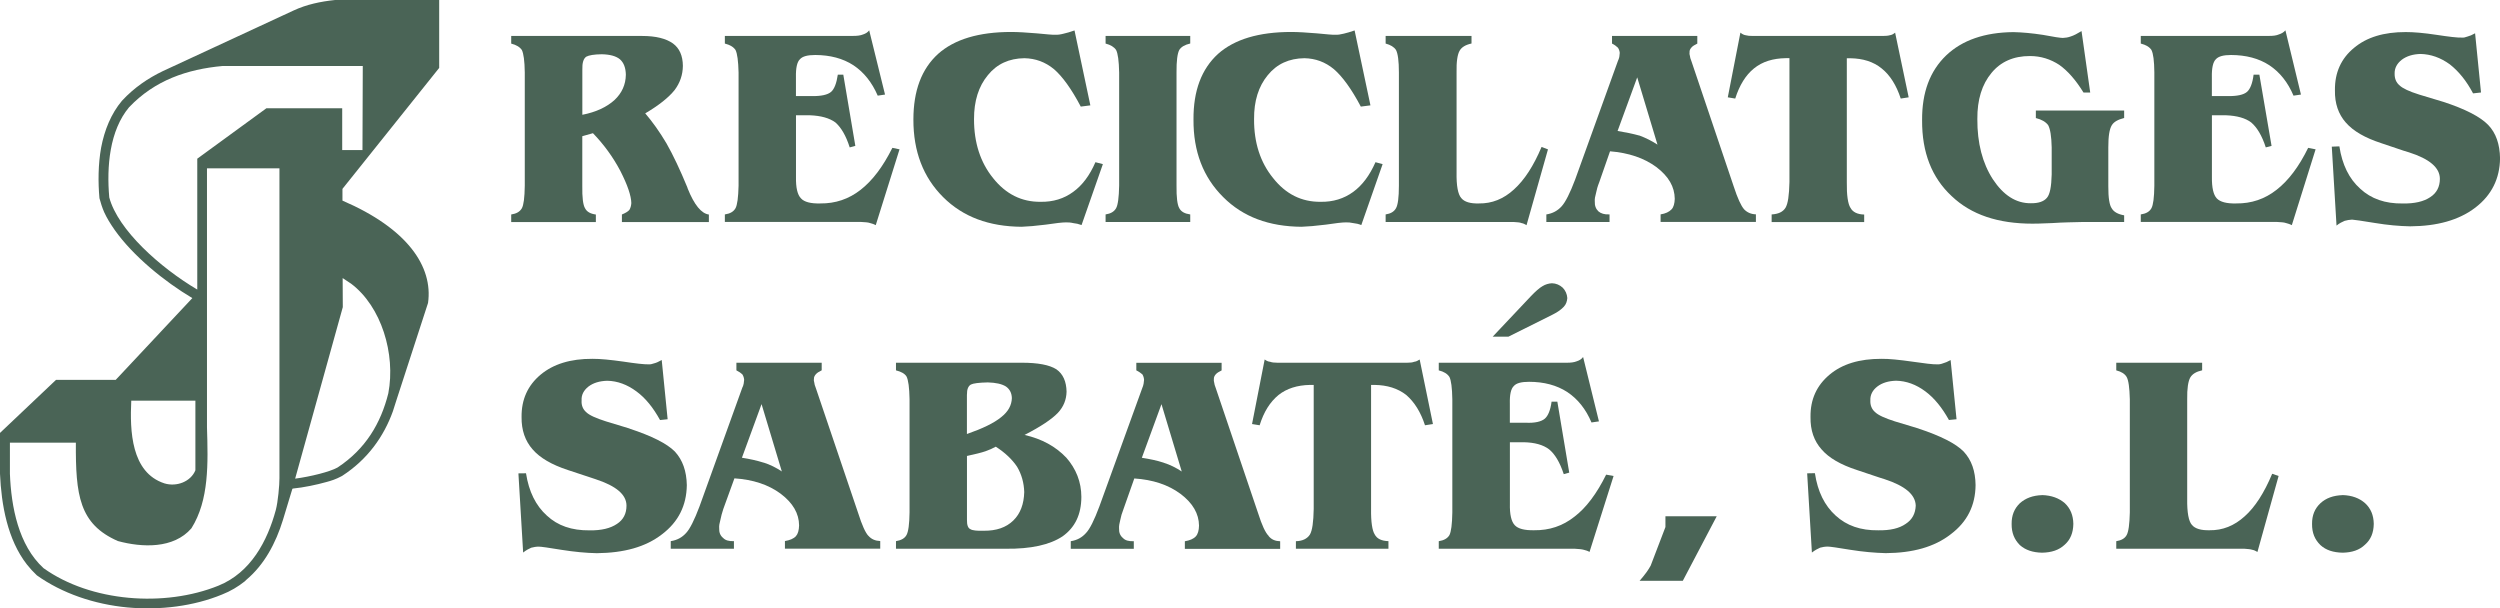
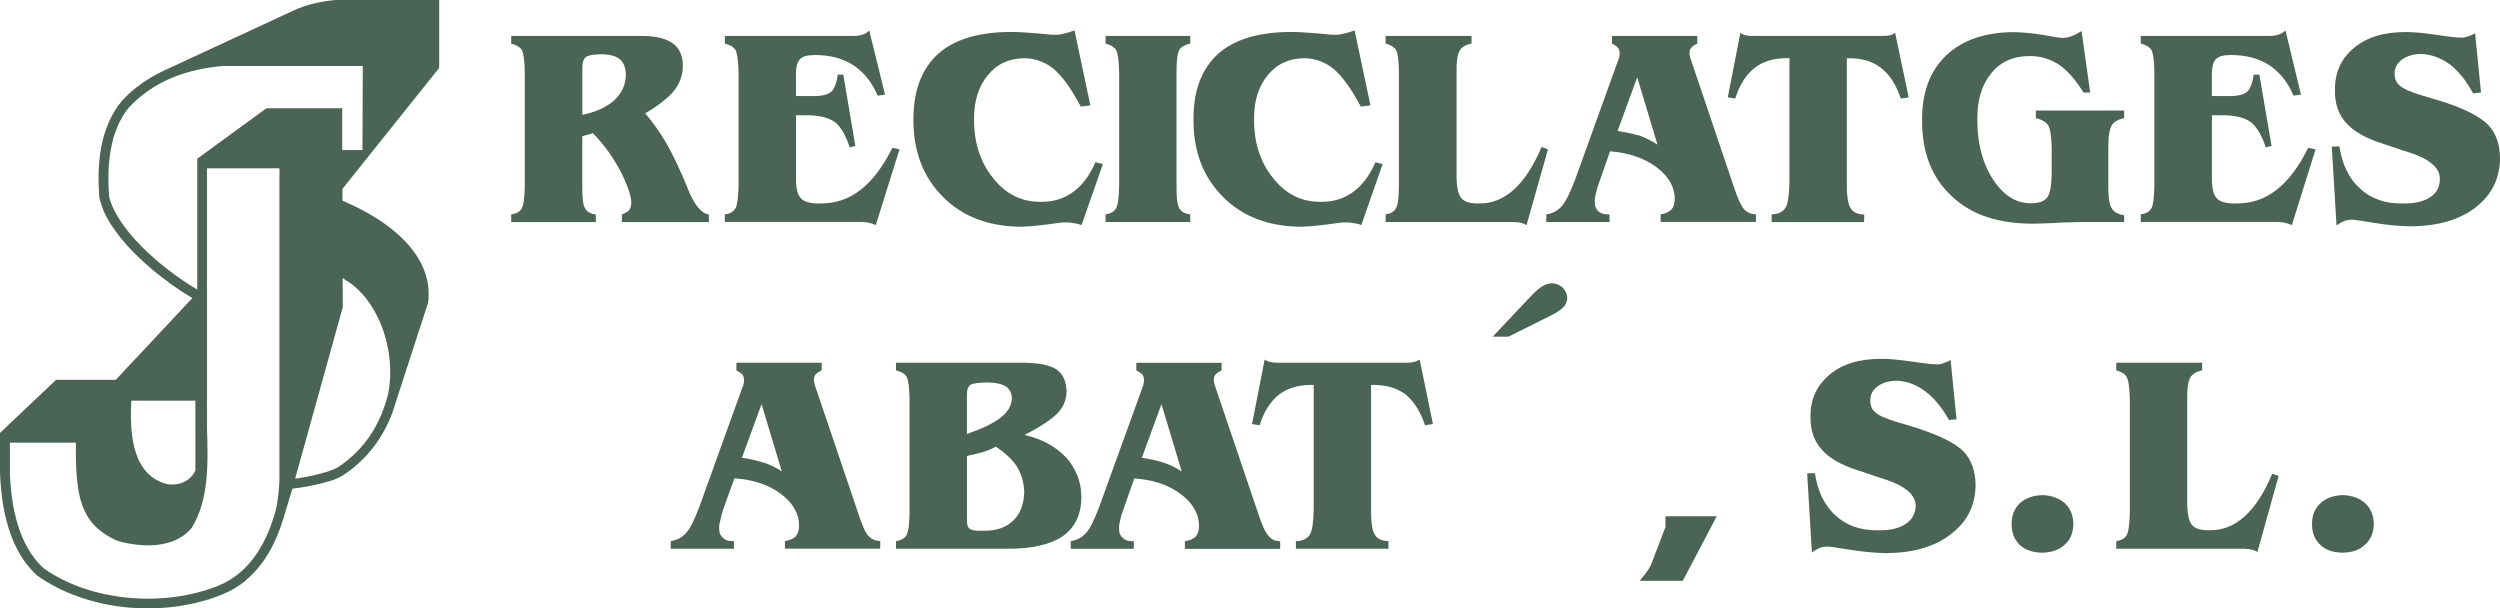
<svg xmlns="http://www.w3.org/2000/svg" id="Capa_2" viewBox="0 0 506.79 123.33">
  <defs>
    <style>.cls-1{fill:#4a6456;stroke-width:0px;}</style>
  </defs>
  <g id="Capa_1-2">
    <path class="cls-1" d="M474.9,100.36c1.88.06,3.38.62,4.54,1.64,1.16,1.07,1.73,2.45,1.76,4.2-.03,1.8-.6,3.18-1.76,4.2-1.15,1.12-2.66,1.6-4.54,1.64-1.91-.04-3.39-.51-4.51-1.54-1.15-1.12-1.72-2.48-1.7-4.29-.02-1.75.55-3.12,1.7-4.2,1.12-1.03,2.6-1.58,4.51-1.64h0Z" />
    <path class="cls-1" d="M429,111.25v-1.54c1.02-.17,1.72-.54,2.1-1.23.39-.69.59-2.19.65-4.6v-22.94c-.06-2.35-.26-3.84-.65-4.53-.38-.64-1.08-1.07-2.1-1.33v-1.55h17.41v1.54c-1.19.26-1.99.74-2.41,1.46-.42.73-.66,2.24-.62,4.41v20.18c-.04,2.81.3,4.57.96,5.29.65.78,1.86,1.12,3.58,1.08,2.62.04,5.01-.9,7.13-2.84,2.1-1.87,3.94-4.75,5.56-8.61l1.3.45-4.29,15.4c-.37-.22-.71-.38-1.02-.43-.39-.13-.92-.17-1.61-.22h-25.99Z" />
    <path class="cls-1" d="M413.97,100.36c1.91.06,3.42.62,4.6,1.64,1.13,1.07,1.7,2.45,1.73,4.2-.03,1.8-.59,3.18-1.73,4.2-1.18,1.12-2.69,1.6-4.6,1.64-1.87-.04-3.35-.51-4.51-1.54-1.12-1.12-1.69-2.48-1.67-4.29-.02-1.75.55-3.12,1.67-4.2,1.16-1.03,2.63-1.58,4.51-1.64h0Z" />
    <path class="cls-1" d="M388.9,86.87c4.53,1.5,7.58,3.05,9.17,4.67,1.6,1.72,2.37,3.96,2.41,6.79-.04,4.14-1.68,7.45-5.03,9.97-3.32,2.59-7.71,3.79-13.18,3.83-2.2-.06-4.58-.26-7.19-.68-2.64-.44-4.15-.65-4.57-.65-.55,0-1.06.09-1.54.22-.49.21-1.05.51-1.67.99l-.96-16.06,1.57-.03c.56,3.74,1.97,6.57,4.2,8.59,2.23,2.05,5.08,3.04,8.64,2.99,2.4.04,4.24-.38,5.56-1.3,1.33-.86,1.97-2.09,2.04-3.7-.07-2.25-2.15-4-6.33-5.37-.51-.18-.84-.26-1.08-.34l-4.54-1.52c-3.27-1.07-5.64-2.43-7.13-4.16-1.53-1.71-2.3-3.89-2.25-6.58-.05-3.57,1.26-6.4,3.86-8.58,2.56-2.15,6.04-3.22,10.5-3.21,1.58-.02,3.65.2,6.2.56,2.51.36,4.25.59,5.19.56.3.02.71-.05,1.14-.22.4-.1.9-.31,1.51-.65l1.2,12-1.54.15c-1.37-2.47-2.95-4.44-4.78-5.8-1.88-1.4-3.86-2.12-5.93-2.16-1.55.04-2.83.43-3.8,1.17-.97.75-1.47,1.7-1.42,2.81-.05.98.29,1.81.96,2.38.63.62,1.97,1.23,4.01,1.88l4.78,1.44Z" />
    <path class="cls-1" d="M341.14,117.74h-8.77c.52-.6.98-1.15,1.39-1.72.37-.5.64-.97.86-1.36l2.99-7.82v-2.19h10.4l-6.88,13.09Z" />
    <path class="cls-1" d="M302.59,68.25l7.75-8.21c.92-.96,1.72-1.68,2.35-2.03.62-.38,1.25-.55,1.91-.59.84.02,1.58.34,2.19.9.56.59.87,1.28.93,2.1-.06.69-.26,1.29-.71,1.76-.46.5-1.2,1.07-2.22,1.57l-9.01,4.5h-3.18Z" />
-     <path class="cls-1" d="M291.66,111.25v-1.54c1.04-.17,1.74-.54,2.16-1.23.35-.69.55-2.19.59-4.6v-22.94c-.04-2.35-.24-3.84-.59-4.53-.42-.64-1.12-1.07-2.16-1.33v-1.55h26.05c.74,0,1.41-.08,1.94-.3.51-.16.95-.42,1.27-.86l3.21,13.05-1.51.22c-1.15-2.72-2.79-4.76-4.91-6.17-2.13-1.38-4.72-2.07-7.75-2.07-1.52,0-2.57.25-3.09.86-.58.55-.85,1.75-.8,3.58v3.85h3.15c1.96.11,3.27-.24,3.95-.83.66-.58,1.13-1.72,1.36-3.43h1.17s2.41,14.38,2.41,14.38l-1.11.31c-.79-2.41-1.8-4.07-2.96-5.02-1.21-.93-2.92-1.4-5.12-1.45h-2.84s0,12.46,0,12.46c-.05,2.19.29,3.62.99,4.36.67.72,1.98,1.06,3.92,1.02,3.08.04,5.8-.86,8.18-2.75,2.37-1.8,4.52-4.67,6.42-8.52l1.51.27-4.88,15.4c-.35-.22-.75-.33-1.14-.43-.45-.13-1.04-.17-1.85-.22h-27.57Z" />
    <path class="cls-1" d="M262.7,111.25v-1.54c1.35-.03,2.29-.5,2.84-1.35.49-.83.72-2.54.77-5.19v-25.14h-.77c-2.57.05-4.71.73-6.36,2.04-1.74,1.43-3,3.45-3.83,6.14l-1.54-.25,2.56-13.09c.34.26.71.44,1.11.47.33.13.81.19,1.45.19h26.33c.56,0,1.06-.04,1.42-.19.38-.04.71-.2,1.11-.46l2.69,13.08-1.61.25c-.88-2.7-2.15-4.71-3.8-6.14-1.74-1.36-3.88-2-6.39-2.04h-.74s0,25.12,0,25.12c-.04,2.65.24,4.42.74,5.19.46.89,1.41,1.32,2.78,1.36v1.54h-18.77Z" />
    <path class="cls-1" d="M257.18,108.64c-.66-.64-1.37-2.17-2.13-4.57l-8.61-25.44c-.18-.42-.27-.8-.31-1.1-.06-.22-.1-.47-.06-.68-.03-.35.13-.69.4-.99.27-.3.66-.51,1.17-.77v-1.55h-17.29v1.54c.54.26.93.56,1.23.81.21.35.31.7.34,1.11-.04.27-.07.53-.09.77-.07.35-.15.61-.25.83h0s-8.71,24.04-8.71,24.04c-1.04,2.79-1.94,4.6-2.72,5.41-.8.9-1.8,1.46-3.09,1.66v1.54h12.78v-1.54c-1.01.05-1.75-.16-2.19-.64-.57-.47-.84-1.1-.8-2.01-.03-.42.07-.98.25-1.67.12-.66.33-1.37.65-2.19l2.19-6.21c3.78.25,6.9,1.29,9.38,3.13,2.5,1.89,3.71,4.03,3.74,6.42-.02,1-.23,1.73-.65,2.19-.48.52-1.22.82-2.22.99v1.54h19.32v-1.54c-.97-.03-1.77-.33-2.35-1.07ZM235.88,93.79c-1.37-.45-2.81-.74-4.41-.99h0s3.98-10.87,3.98-10.87l4.11,13.65c-1.16-.77-2.37-1.37-3.67-1.78Z" />
    <path class="cls-1" d="M216.12,92.74c-2.12-2.22-4.9-3.77-8.43-4.57,3.29-1.69,5.53-3.19,6.76-4.48,1.16-1.24,1.72-2.66,1.76-4.29-.04-2.05-.71-3.6-2.07-4.54-1.42-.9-3.76-1.33-7.01-1.33h-25.5v1.55c1.04.26,1.75.64,2.13,1.23.38.74.58,2.28.62,4.62v22.94c-.03,2.41-.24,3.91-.62,4.6-.39.69-1.09,1.06-2.13,1.23v1.54h22.23c5.15.06,8.97-.8,11.55-2.52,2.51-1.79,3.79-4.42,3.8-7.99-.01-3.02-1.05-5.67-3.09-8ZM196.02,79.96c-.02-1.02.26-1.71.8-2.01.49-.25,1.63-.39,3.43-.43,1.62.05,2.82.3,3.67.83.76.54,1.17,1.3,1.2,2.35-.04,1.46-.74,2.74-2.16,3.86-1.46,1.2-3.78,2.31-6.95,3.42v-8.02ZM205.41,105.52c-1.46,1.42-3.43,2.09-5.96,2.07-1.39.04-2.3-.05-2.72-.31-.49-.21-.73-.82-.71-1.92v-12.93c1.7-.37,2.93-.67,3.74-.95.77-.27,1.48-.58,2.1-.93,1.89,1.21,3.33,2.59,4.32,4.07.92,1.55,1.39,3.26,1.45,5.13-.07,2.43-.77,4.36-2.22,5.77Z" />
    <path class="cls-1" d="M176.05,108.64c-.61-.63-1.31-2.18-2.07-4.58l-8.61-25.43c-.18-.42-.28-.81-.31-1.11-.07-.21-.11-.47-.06-.68-.04-.34.13-.69.4-.99.26-.3.66-.52,1.17-.78v-1.54h-17.29v1.55c.53.26.93.55,1.2.8.23.36.33.69.37,1.11-.04.27-.08.52-.09.77-.08.36-.15.61-.28.82l-8.67,24.06c-1.05,2.79-1.95,4.58-2.72,5.4-.81.9-1.81,1.46-3.12,1.66v1.54h12.81v-1.54c-1.02.05-1.76-.18-2.19-.65-.57-.46-.84-1.1-.8-2.01-.04-.42.06-1,.25-1.67.12-.64.32-1.38.59-2.2l2.25-6.2c3.77.25,6.89,1.27,9.38,3.12,2.5,1.89,3.71,4.02,3.73,6.42-.03,1-.23,1.72-.65,2.19-.49.52-1.23.81-2.22.98v1.54h19.32v-1.54c-.97-.04-1.78-.35-2.41-1.08ZM154.81,93.79c-1.38-.44-2.82-.75-4.41-1l3.98-10.87,4.11,13.65c-1.17-.78-2.38-1.38-3.67-1.79Z" />
-     <path class="cls-1" d="M127.62,86.87l-4.78-1.45c-2.03-.65-3.37-1.24-4.01-1.87-.66-.58-1-1.38-.93-2.38-.07-1.12.43-2.05,1.39-2.81.99-.75,2.26-1.13,3.83-1.17,2.05.04,4.03.77,5.9,2.16,1.85,1.35,3.42,3.33,4.78,5.8l1.54-.16-1.2-12.01c-.6.34-1.1.57-1.48.66-.46.16-.85.25-1.17.22-.92.02-2.67-.18-5.16-.56-2.57-.36-4.65-.57-6.24-.56-4.44-.02-7.92,1.06-10.5,3.21-2.59,2.17-3.9,5.01-3.86,8.58-.04,2.68.74,4.88,2.25,6.58,1.49,1.72,3.87,3.1,7.13,4.17l4.57,1.51c.22.08.55.17,1.05.35,4.19,1.37,6.27,3.13,6.27,5.37,0,1.61-.64,2.86-1.94,3.7-1.33.9-3.18,1.34-5.56,1.3-3.59.04-6.44-.94-8.64-2.99-2.25-2.03-3.65-4.85-4.23-8.58l-1.54.02.96,16.05c.59-.48,1.17-.77,1.64-.98.5-.13,1-.22,1.51-.22.46,0,1.97.21,4.63.65,2.6.41,4.97.64,7.16.68,5.49-.06,9.87-1.24,13.21-3.83,3.32-2.52,4.97-5.82,5.03-9.97-.06-2.85-.84-5.07-2.41-6.79-1.61-1.63-4.66-3.16-9.2-4.66h0Z" />
    <path class="cls-1" d="M495.22,20.62c4.53,1.47,7.58,3.06,9.17,4.7,1.59,1.64,2.36,3.93,2.41,6.76-.05,4.11-1.69,7.46-5,10-3.36,2.56-7.74,3.76-13.21,3.8-2.2-.04-4.58-.25-7.16-.68-2.67-.44-4.19-.65-4.63-.68-.53.02-1.03.12-1.51.25-.48.21-1.05.47-1.64.96l-.96-16,1.54-.06c.57,3.73,1.97,6.57,4.23,8.59,2.2,2.04,5.04,3.04,8.61,2.99,2.39.04,4.24-.38,5.59-1.29,1.29-.84,1.94-2.09,1.94-3.71,0-2.25-2.09-4.04-6.27-5.37-.52-.18-.85-.26-1.11-.34l-4.51-1.52c-3.27-1.07-5.65-2.42-7.19-4.19-1.47-1.67-2.25-3.85-2.19-6.54-.05-3.57,1.26-6.44,3.86-8.58,2.56-2.15,6.04-3.22,10.5-3.21,1.58,0,3.65.17,6.21.56,2.51.38,4.25.6,5.19.56.3.04.7-.05,1.14-.22.4-.1.9-.3,1.51-.65l1.2,12-1.61.18c-1.32-2.5-2.89-4.46-4.72-5.89-1.89-1.37-3.86-2.05-5.93-2.1-1.56.04-2.82.44-3.8,1.17-.97.76-1.48,1.71-1.45,2.81-.02,1,.31,1.81.99,2.38.63.62,1.97,1.24,4.01,1.88l4.78,1.44Z" />
    <path class="cls-1" d="M433.97,45.01v-1.54c1.05-.16,1.76-.54,2.16-1.26.36-.66.56-2.15.59-4.57V14.69c-.02-2.35-.22-3.84-.59-4.56-.4-.61-1.11-1.03-2.16-1.3v-1.55h26.05c.76,0,1.43-.07,1.94-.3.52-.16.96-.41,1.33-.83l3.15,13.02-1.51.22c-1.14-2.7-2.78-4.76-4.91-6.17-2.12-1.38-4.7-2.06-7.75-2.07-1.51,0-2.55.26-3.09.87-.56.55-.84,1.76-.8,3.61v3.85h3.15c1.98.03,3.29-.26,3.98-.86.64-.56,1.11-1.72,1.33-3.49h1.17s2.47,14.44,2.47,14.44l-1.17.31c-.77-2.39-1.78-4.06-2.96-5.06-1.19-.9-2.9-1.36-5.06-1.45h-2.9s0,12.52,0,12.52c-.03,2.13.3,3.6.99,4.33.69.72,2,1.07,3.92,1.02,3.1.04,5.82-.9,8.18-2.75,2.39-1.85,4.54-4.67,6.42-8.52l1.51.3-4.82,15.37c-.39-.2-.8-.33-1.2-.43-.43-.16-1.03-.16-1.85-.22h-27.57Z" />
    <path class="cls-1" d="M415.91,29.88c-.05-2.27-.29-3.72-.71-4.5-.51-.69-1.32-1.15-2.5-1.45v-1.52h17.9v1.51c-1.24.31-2.09.78-2.5,1.46-.48.78-.72,2.24-.71,4.51v7.89c-.01,2.3.22,3.81.71,4.48.41.7,1.25,1.17,2.5,1.39v1.35h-8.33c-1.92.06-3.96.06-6.21.22-2.32.09-3.66.14-4.04.12-6.95,0-12.41-1.79-16.39-5.59-4.02-3.74-6.03-8.85-5.99-15.37-.04-5.66,1.59-9.98,4.88-13.15,3.25-3.09,7.81-4.67,13.64-4.72,1.8.04,3.78.22,5.99.56,2.17.42,3.52.61,4.01.62.51-.02,1.05-.09,1.64-.31.58-.18,1.31-.56,2.16-1.08l1.76,12.46h-1.36c-1.55-2.52-3.19-4.39-4.91-5.61-1.76-1.15-3.74-1.79-5.93-1.79-3.34-.01-5.96,1.16-7.81,3.42-1.93,2.32-2.9,5.41-2.87,9.35-.03,4.88,1.04,8.96,3.15,12.22,2.12,3.2,4.66,4.88,7.69,4.85,1.56.02,2.64-.35,3.27-1.11.6-.7.9-2.24.96-4.72v-5.5Z" />
    <path class="cls-1" d="M359.14,45.01v-1.54c1.34-.08,2.27-.49,2.81-1.35.5-.83.74-2.53.8-5.22V11.79h-.77c-2.57.05-4.71.69-6.42,2.08-1.68,1.35-2.95,3.42-3.8,6.11l-1.51-.25,2.56-13.12c.33.29.7.48,1.05.53.39.11.85.16,1.51.15h26.3c.58,0,1.08-.04,1.45-.15.37-.05.7-.23,1.05-.52l2.75,13.11-1.61.25c-.88-2.69-2.16-4.74-3.86-6.1-1.68-1.38-3.83-2.03-6.33-2.07h-.74s0,25.09,0,25.09c-.04,2.69.23,4.45.74,5.23.46.86,1.4,1.33,2.78,1.36v1.53h-18.77Z" />
    <path class="cls-1" d="M353.55,42.42c-.61-.7-1.31-2.2-2.1-4.63l-8.58-25.41c-.18-.42-.28-.79-.31-1.1-.08-.21-.1-.46-.06-.68-.04-.35.12-.68.4-.99.25-.3.66-.51,1.17-.77v-1.55h-17.29v1.54c.53.26.93.57,1.2.84.22.32.33.67.37,1.05-.04.3-.08.57-.09.83-.09.29-.15.59-.28.8h0s-8.67,24.04-8.67,24.04c-1.05,2.79-1.96,4.56-2.72,5.41-.81.9-1.82,1.47-3.12,1.67v1.53h12.81v-1.54c-1.03.06-1.76-.19-2.25-.61-.51-.49-.78-1.13-.74-2.04-.04-.47.06-.98.25-1.67.12-.64.32-1.37.65-2.19l2.19-6.28c3.77.31,6.89,1.35,9.38,3.19,2.5,1.89,3.71,4,3.74,6.45-.03.92-.23,1.7-.65,2.13-.49.52-1.22.86-2.22,1.02v1.53h19.32v-1.54c-.97-.03-1.78-.37-2.41-1.04ZM332.32,27.48c-1.38-.38-2.82-.67-4.41-.93h0s3.98-10.87,3.98-10.87l4.11,13.64c-1.17-.77-2.37-1.36-3.67-1.85Z" />
    <path class="cls-1" d="M280.89,45.01v-1.54c1.01-.16,1.7-.54,2.1-1.26.38-.66.59-2.15.59-4.57V14.69c0-2.35-.21-3.84-.59-4.56-.4-.61-1.1-1.03-2.1-1.3v-1.55h17.41v1.54c-1.2.26-2,.74-2.41,1.46-.43.73-.67,2.2-.62,4.41v20.21c-.05,2.78.28,4.5.96,5.26.63.78,1.84,1.13,3.58,1.08,2.61.04,4.99-.9,7.1-2.84,2.12-1.92,3.96-4.74,5.59-8.61l1.3.49-4.35,15.37c-.32-.2-.65-.37-1.02-.43-.34-.16-.88-.16-1.6-.22h-25.93Z" />
    <path class="cls-1" d="M277.8,21.36l-1.94.25c-1.9-3.6-3.75-6.12-5.46-7.59-1.76-1.46-3.75-2.18-5.99-2.22-3.08.04-5.57,1.16-7.41,3.43-1.87,2.26-2.81,5.23-2.78,8.92-.03,4.79,1.28,8.79,3.86,11.95,2.54,3.22,5.75,4.86,9.66,4.81,2.49.04,4.7-.64,6.58-2.01,1.82-1.33,3.32-3.31,4.51-6.02l1.45.39-4.32,12.35c-.56-.22-1.1-.34-1.61-.39-.56-.13-1.06-.16-1.54-.15-.76,0-2.1.17-4.07.46-2.04.25-3.65.39-4.91.43-6.55-.05-11.85-1.98-15.87-6.02-4.05-4.02-6.06-9.25-6.02-15.71-.04-5.84,1.63-10.26,4.97-13.31,3.33-2.96,8.26-4.45,14.85-4.45,1.45,0,3.19.12,5.19.28,1.96.18,3.2.32,3.7.28.5.04,1.1-.05,1.76-.22.58-.13,1.32-.35,2.19-.65l3.21,15.18Z" />
    <path class="cls-1" d="M224.12,45.01v-1.54c1.02-.16,1.72-.54,2.13-1.26.37-.66.57-2.15.62-4.57V14.69c-.05-2.35-.25-3.84-.62-4.56-.41-.61-1.11-1.03-2.13-1.3v-1.55h17.16v1.54c-1.13.26-1.84.7-2.22,1.3-.38.72-.58,2.22-.56,4.57v22.93c-.03,2.42.17,3.92.56,4.58.38.72,1.09,1.11,2.22,1.27v1.53h-17.16Z" />
    <path class="cls-1" d="M221.03,21.36l-1.94.25c-1.89-3.6-3.73-6.12-5.43-7.59-1.78-1.46-3.76-2.18-6.02-2.22-3.06.04-5.55,1.16-7.38,3.43-1.88,2.26-2.82,5.23-2.81,8.92-.01,4.79,1.3,8.79,3.86,11.95,2.56,3.22,5.77,4.86,9.66,4.81,2.51.04,4.72-.64,6.58-2.01,1.84-1.33,3.34-3.31,4.51-6.02l1.51.39-4.32,12.35c-.6-.22-1.14-.34-1.67-.39-.54-.13-1.05-.16-1.51-.15-.77,0-2.11.17-4.11.46-2.02.25-3.63.39-4.88.43-6.56-.05-11.86-1.98-15.9-6.02-4.03-4.02-6.03-9.25-6.02-15.71,0-5.84,1.65-10.26,5-13.31,3.32-2.96,8.25-4.45,14.82-4.45,1.47,0,3.21.12,5.19.28,1.98.18,3.22.32,3.7.28.52.04,1.12-.05,1.76-.22.6-.13,1.34-.35,2.19-.65l3.21,15.18Z" />
    <path class="cls-1" d="M146.94,45.01v-1.54c1.05-.16,1.75-.54,2.16-1.26.36-.66.56-2.15.62-4.57V14.69c-.06-2.35-.26-3.84-.62-4.56-.41-.61-1.11-1.03-2.16-1.3v-1.55h26.02c.78,0,1.45-.07,2.01-.3.49-.16.92-.41,1.23-.83l3.21,13.02-1.48.22c-1.17-2.7-2.81-4.76-4.94-6.17-2.13-1.38-4.71-2.06-7.72-2.07-1.55,0-2.59.26-3.12.87-.57.55-.84,1.76-.8,3.61v3.85h3.15c1.97.03,3.28-.26,3.98-.86.64-.56,1.1-1.72,1.36-3.49h1.11s2.44,14.44,2.44,14.44l-1.14.31c-.75-2.39-1.76-4.06-2.9-5.06-1.23-.9-2.94-1.36-5.12-1.45h-2.87s0,12.52,0,12.52c-.04,2.13.29,3.6,1.02,4.33.65.72,1.96,1.07,3.89,1.02,3.09.04,5.81-.9,8.18-2.75,2.38-1.85,4.53-4.67,6.45-8.52l1.45.3-4.82,15.37c-.37-.2-.77-.33-1.17-.43-.44-.16-1.04-.16-1.85-.22h-27.57Z" />
    <path class="cls-1" d="M139.41,38.22l-.09-.27c-1.45-3.51-2.85-6.48-4.2-8.86-1.4-2.37-2.85-4.39-4.32-6.11,2.75-1.62,4.73-3.2,5.93-4.69,1.11-1.47,1.68-3.1,1.7-4.94-.02-2.06-.69-3.57-2.01-4.54-1.39-.99-3.44-1.52-6.24-1.52h-26.55v1.55c1.04.26,1.74.69,2.16,1.3.35.72.56,2.21.59,4.53v22.98c-.03,2.42-.23,3.91-.59,4.57-.42.72-1.12,1.1-2.16,1.26v1.54h17.16v-1.53c-1.12-.16-1.82-.55-2.19-1.27-.4-.65-.6-2.15-.56-4.58v-10.03l2.16-.61c2.22,2.3,4.06,4.82,5.56,7.66,1.45,2.84,2.19,5.02,2.22,6.51-.04.57-.17,1-.4,1.39-.3.34-.8.63-1.51.92v1.54h17.63v-1.53c-1.51-.2-2.95-1.92-4.29-5.26ZM124.56,20.29c-1.57,1.41-3.71,2.43-6.51,2.98v-9.13c-.04-1.4.22-2.26.8-2.65.53-.29,1.57-.47,3.12-.49,1.66.03,2.9.36,3.7,1.02.77.68,1.17,1.71,1.2,3.12-.03,2.03-.8,3.73-2.32,5.16Z" />
    <path class="cls-1" d="M89.03,13.77V0h-21.11c-2.96.31-5.78.91-8.37,2.11l-26.55,12.31c-2.93,1.41-5.77,3.3-8.27,6-2.21,2.62-3.56,5.97-4.23,9.51-.61,3.41-.63,7-.34,10.25.23.87.55,1.9.96,2.84.58,1.24,1.15,2.19,2.16,3.64,3.71,5.23,10.01,10.38,15.71,13.77l-15.53,16.57h-12.1L0,87.76v8.27c.27,6.27,1.51,13.35,5.46,18.41.6.76,1.24,1.46,2.01,2.19,5.11,3.64,11.62,5.87,18.4,6.51,6.62.6,13.41-.26,19.14-2.62,1.75-.69,3.23-1.58,4.63-2.69.08-.1.17-.18.28-.28,3.67-3.08,5.99-7.45,7.44-12.16l1.57-5.19.34-1.11s.07,0,.09-.05c2.17-.21,4.8-.76,6.82-1.33.94-.25,1.89-.55,2.99-1.14.09-.05.17-.09.22-.12,5.17-3.36,8.42-7.99,10.25-13.06l.74-2.32,6.39-19.66c1.04-7.38-4.19-15.09-17.35-20.74v-2.38l19.6-24.51ZM26.61,81.22h13v14.11h0c-.93,2.31-3.81,3.41-6.27,2.66-6.78-2.2-7.02-10.69-6.73-16.77ZM56.65,96.9c.01,1.42-.31,4.89-.74,6.49h0c-1.69,6.24-5.05,12.68-11.64,15.34-10.9,4.41-25.85,3.3-35.44-3.55-5.09-4.65-6.56-12.45-6.82-19.14v-6.31h13.37c-.06,10.63.67,16.51,8.52,19.95,4.86,1.32,11.29,1.62,14.91-2.59,3.6-5.73,3.37-13.19,3.15-20.47v-52.49h14.69v62.76ZM69.46,56.37c.55.36,1.12.75,1.73,1.15,6.11,4.61,9.04,14.22,7.53,22.2-1.52,6.09-4.61,11.32-10.31,15.06-1.58.87-5.41,1.83-8.58,2.25h0s9.66-34.77,9.66-34.77l-.03-5.9ZM69.37,30.41v-8.46h-15.37l-14.01,10.22v26.53c-7.51-4.44-16.08-12.08-17.84-18.68-.56-6.26.07-13.56,4.01-18.27,5.26-5.52,11.81-7.71,18.95-8.37h28.43l-.06,17.04h-4.11Z" />
  </g>
</svg>